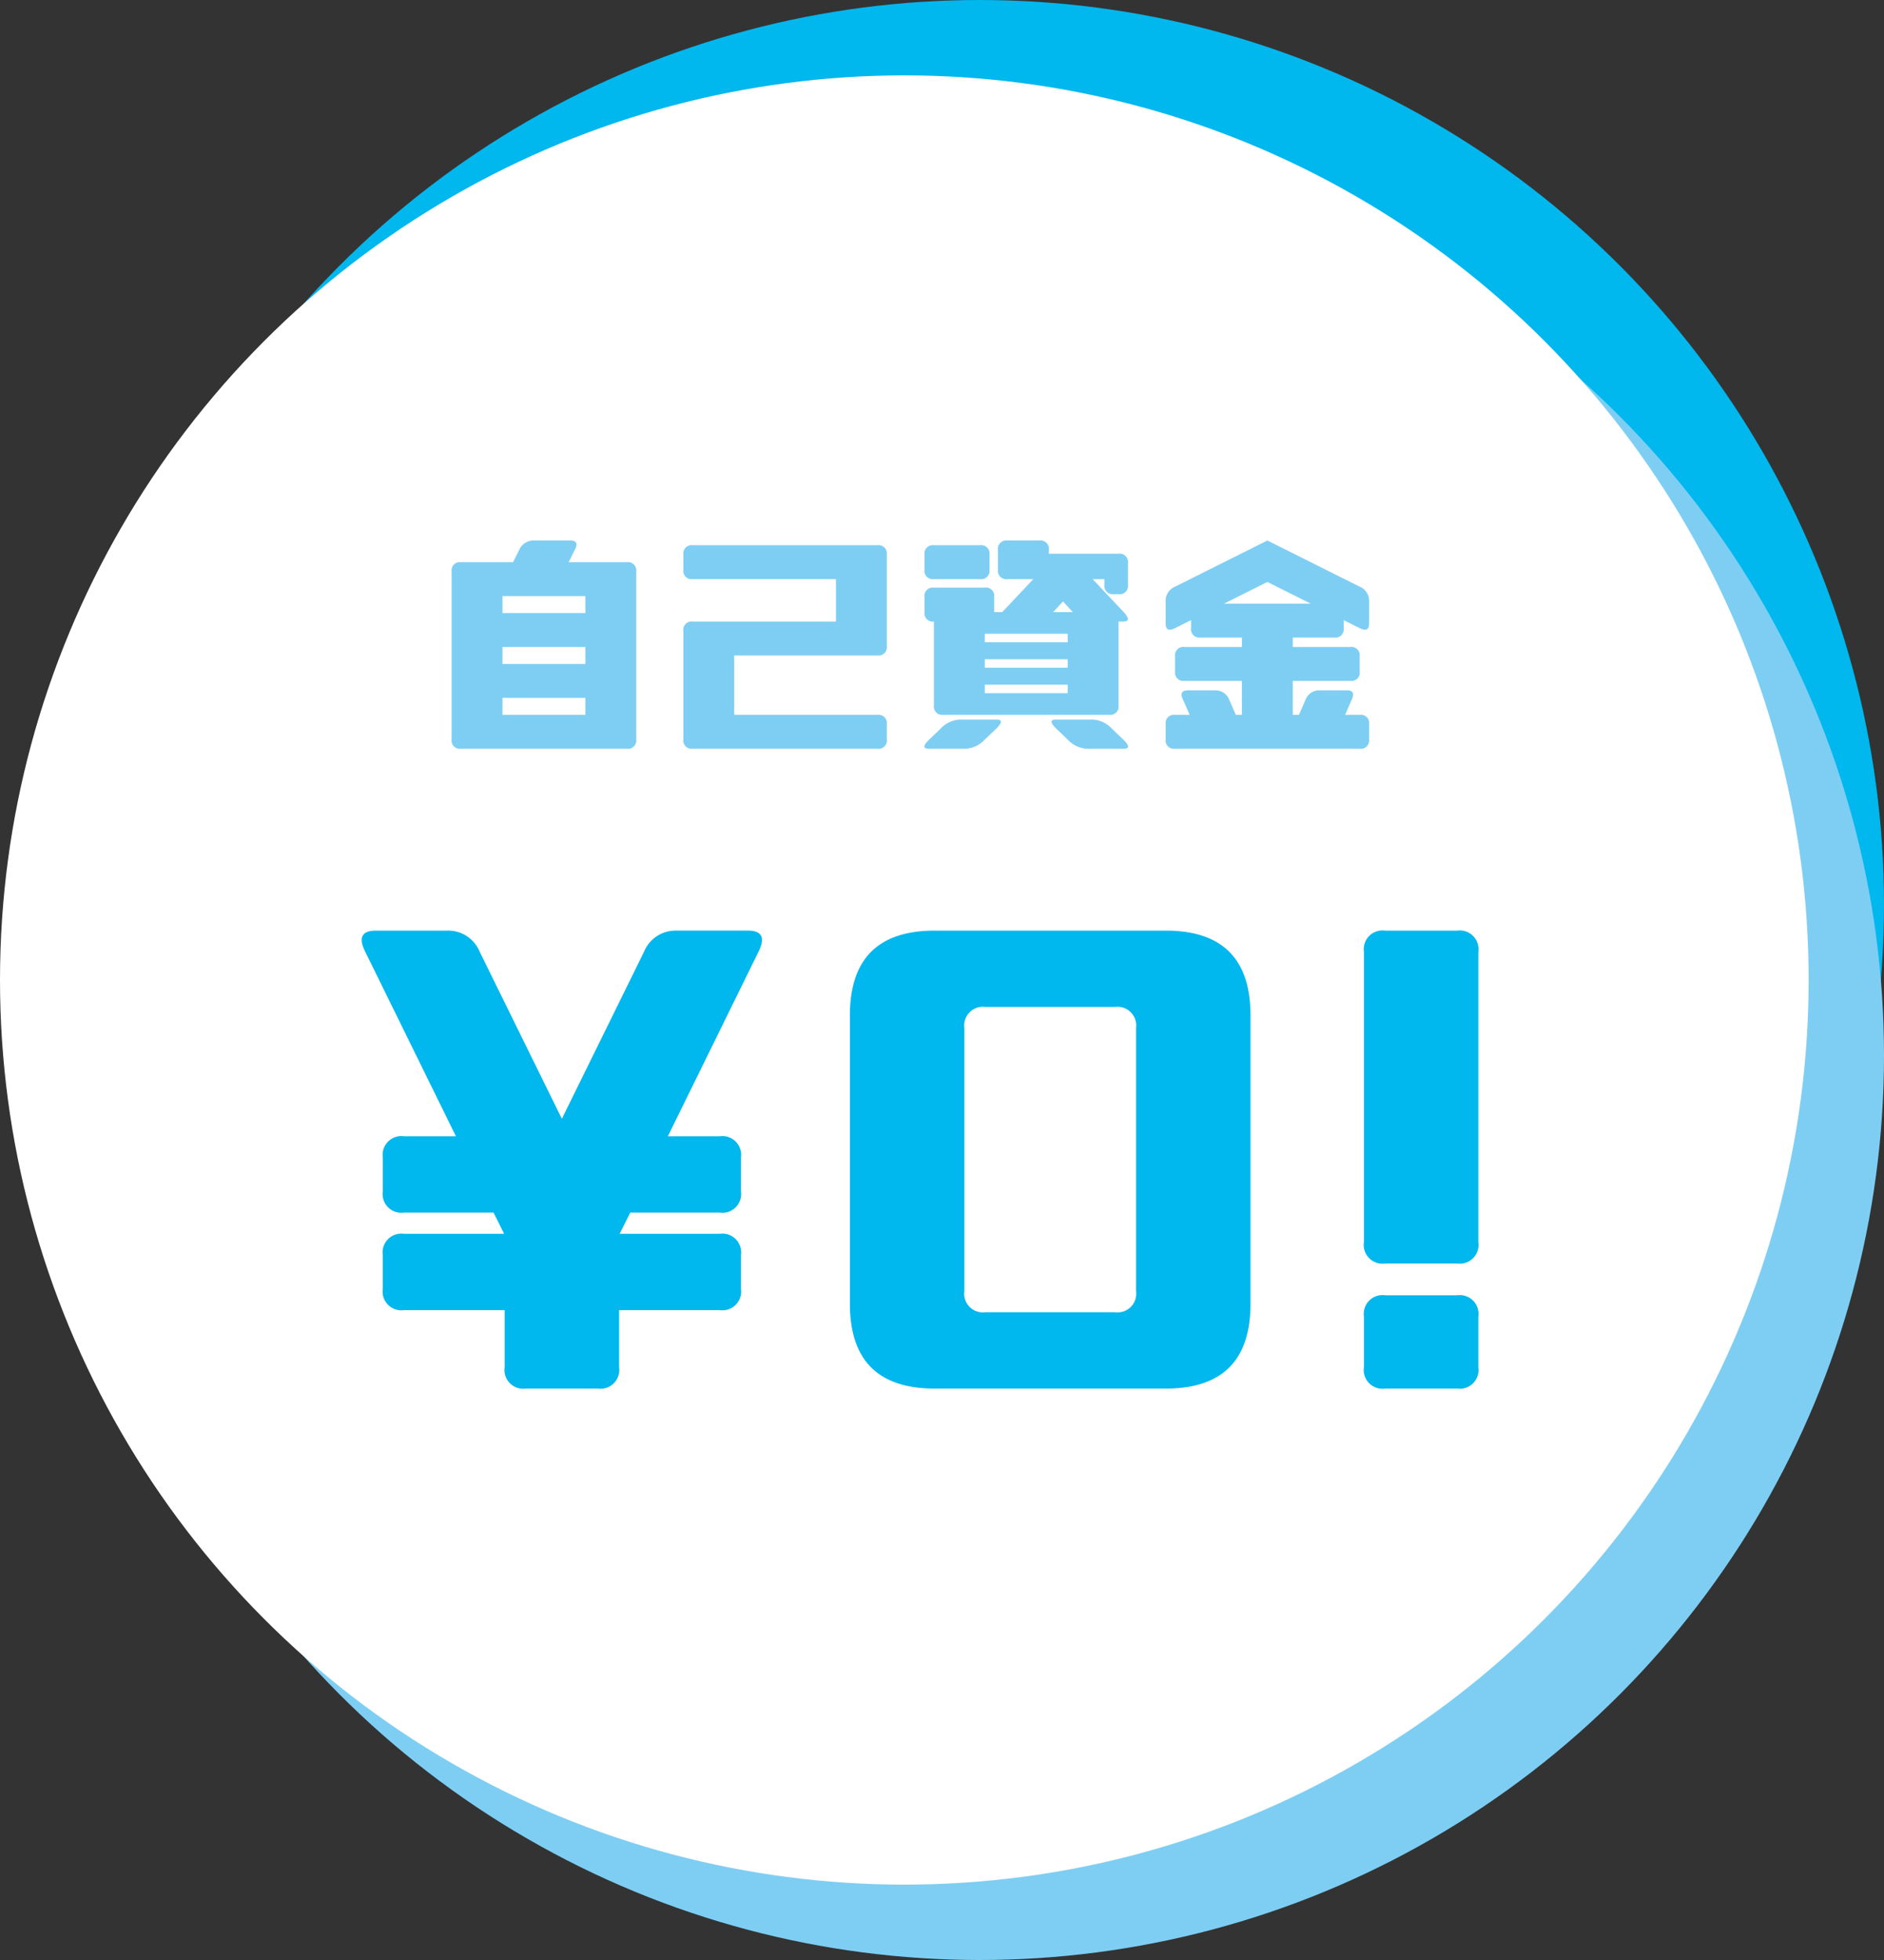
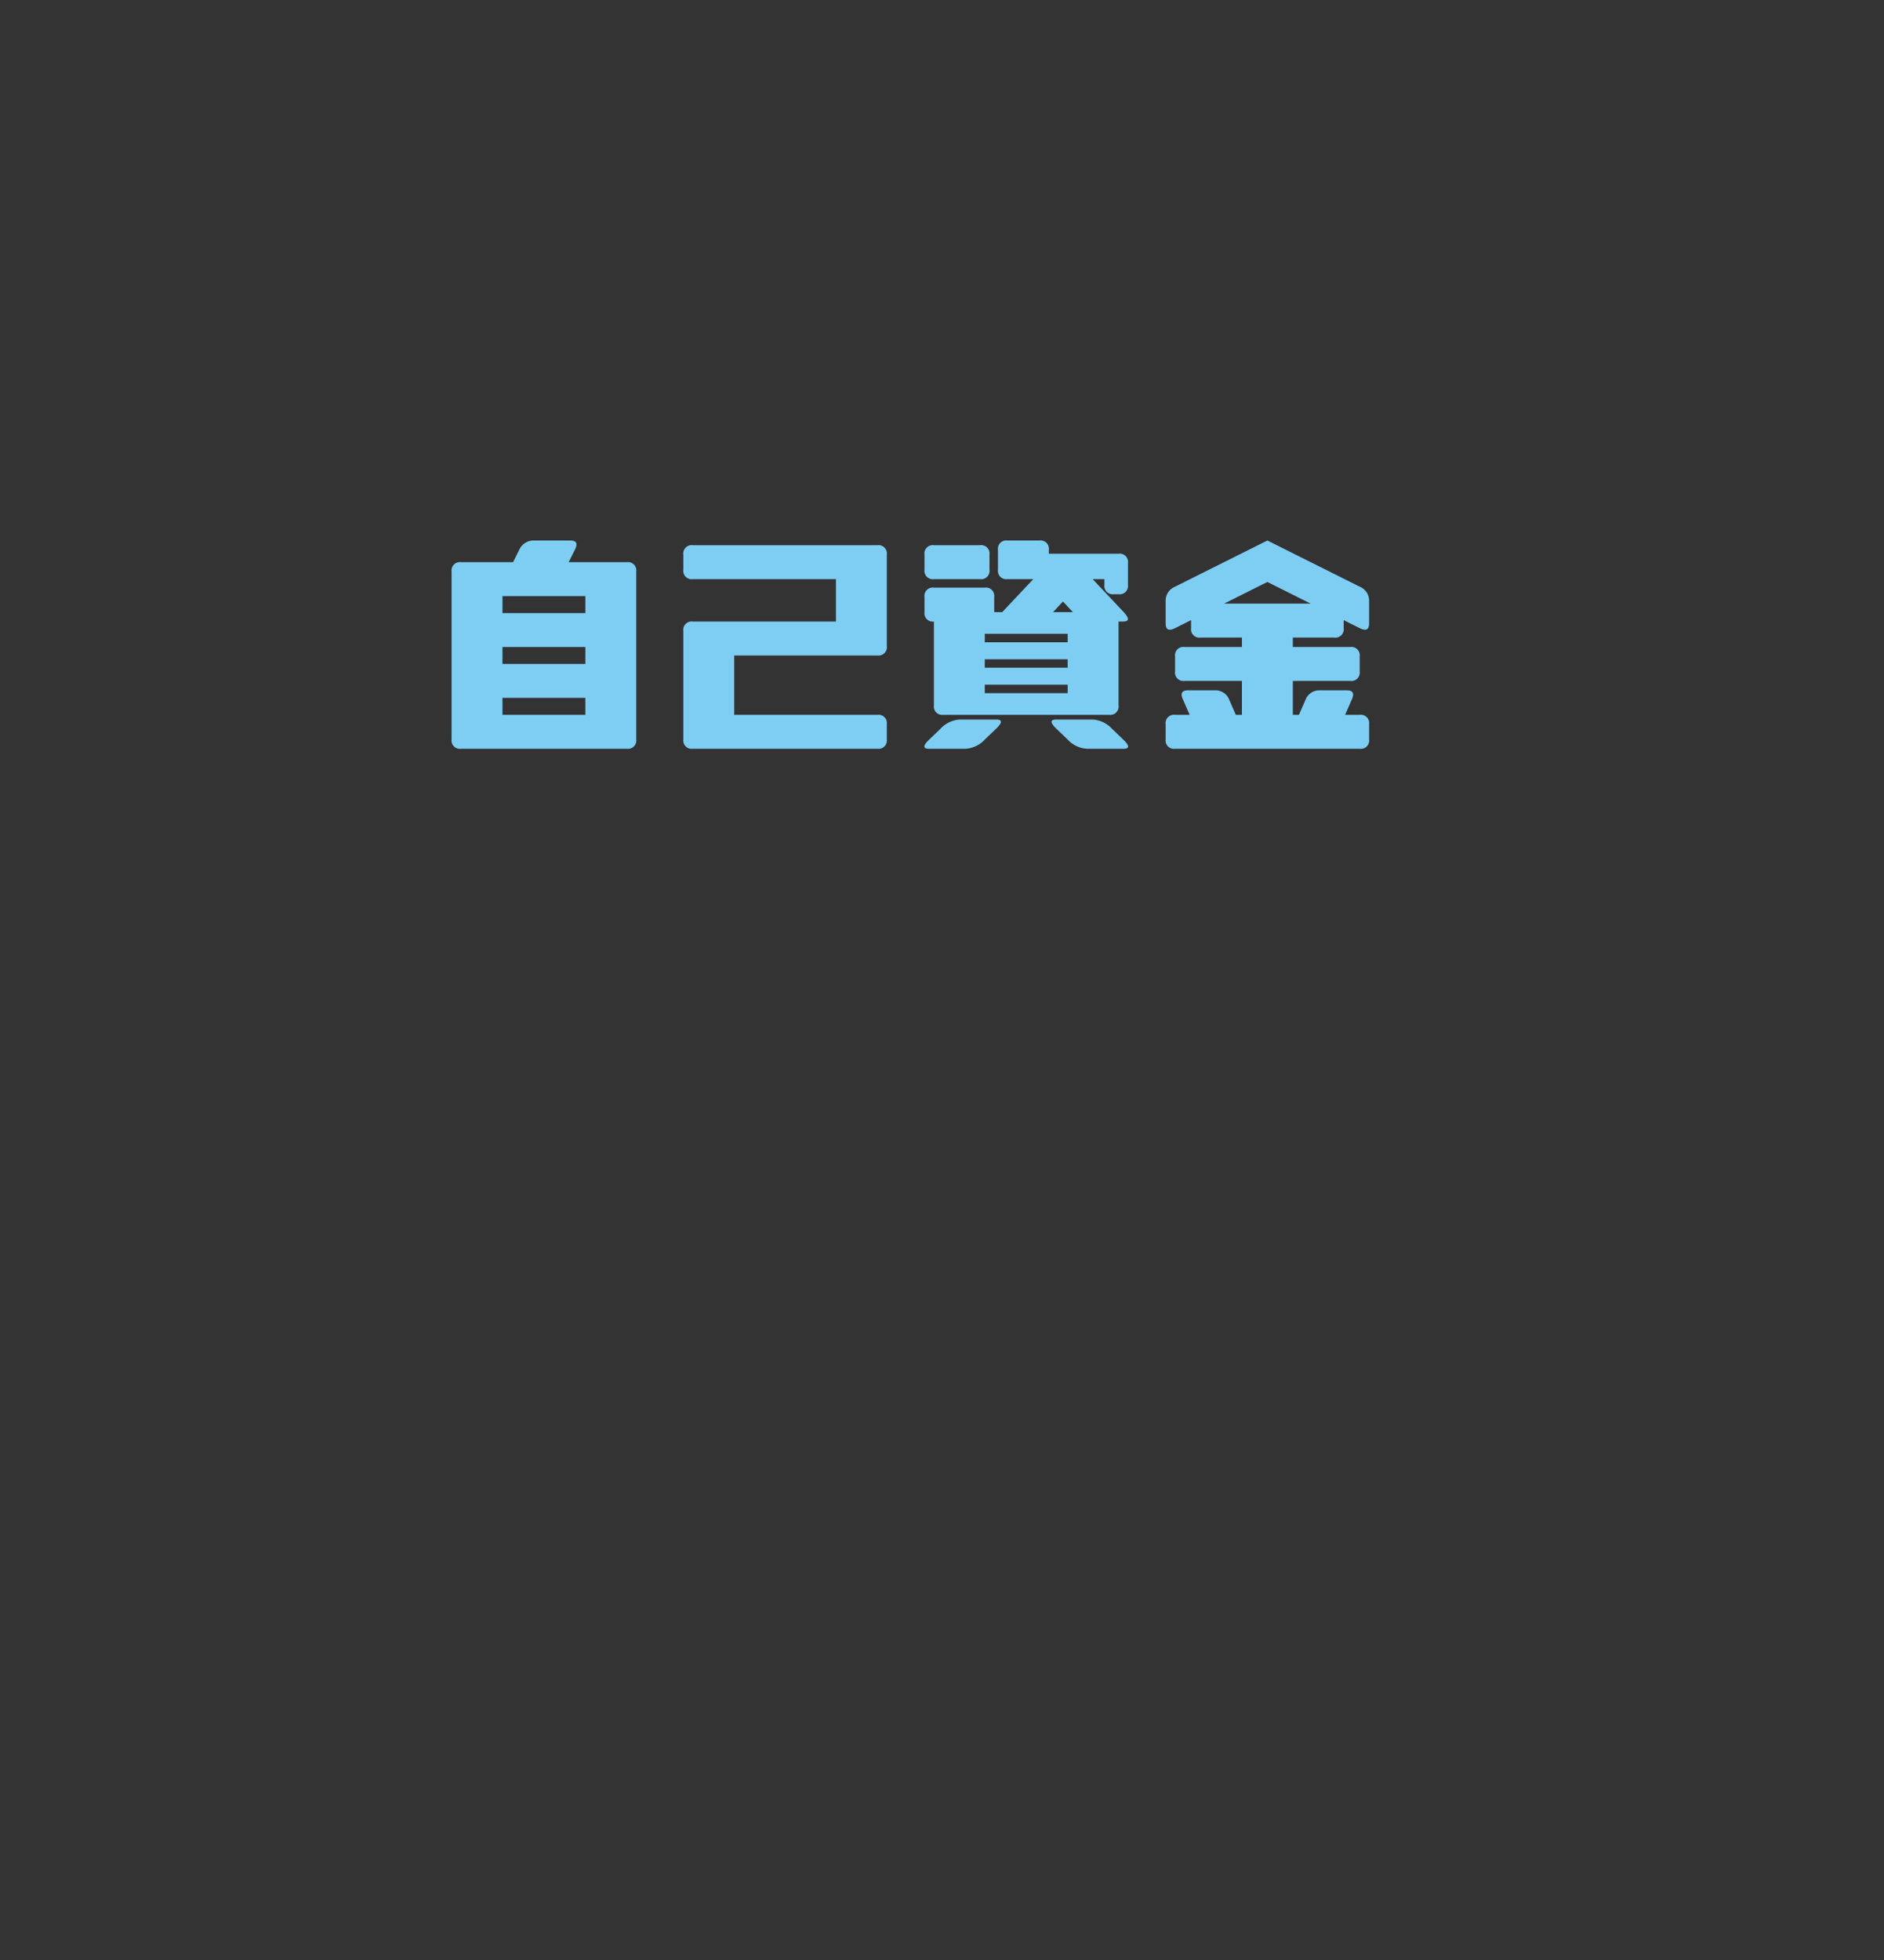
<svg xmlns="http://www.w3.org/2000/svg" id="自己資金" width="250" height="260" viewBox="0 0 250 260">
  <rect x="0" y="0" width="250" height="260" fill="#333333" stroke="none" />
  <defs>
    <style>
      .cls-1, .cls-4 {
        fill: #00b7ee;
      }

      .cls-2, .cls-5 {
        fill: #7ecef4;
      }

      .cls-3 {
        fill: #fff;
      }

      .cls-4, .cls-5 {
        fill-rule: evenodd;
      }
    </style>
  </defs>
  <g id="円">
-     <circle id="楕円形_1_のコピー_2" data-name="楕円形 1 のコピー 2" class="cls-1" cx="130" cy="120" r="120" />
-     <circle id="楕円形_1_のコピー" data-name="楕円形 1 のコピー" class="cls-2" cx="130" cy="140" r="120" />
-     <circle id="楕円形_1" data-name="楕円形 1" class="cls-3" cx="120" cy="130" r="120" />
-   </g>
-   <path id="_" data-name=" ￥０!" class="cls-4" d="M569.777,1002.2h9.563a2.487,2.487,0,0,0,2.812-2.813v-7.594h13.36a2.486,2.486,0,0,0,2.812-2.812v-4.5a2.487,2.487,0,0,0-2.812-2.813H582.223l1.406-2.812h11.883a2.486,2.486,0,0,0,2.812-2.813v-4.5a2.486,2.486,0,0,0-2.812-2.812h-6.891l12.024-24.469q1.406-2.811-1.407-2.812h-9.562a4.505,4.505,0,0,0-4.219,2.812l-10.9,22.149-10.9-22.149a4.506,4.506,0,0,0-4.218-2.812h-9.563q-2.812,0-1.406,2.812L560.5,968.731h-6.89a2.486,2.486,0,0,0-2.813,2.812v4.5a2.486,2.486,0,0,0,2.813,2.813h11.882l1.407,2.812H553.606a2.487,2.487,0,0,0-2.813,2.813v4.5a2.486,2.486,0,0,0,2.813,2.812h13.359v7.594a2.487,2.487,0,0,0,2.812,2.813h0Zm54.254,0h30.656q11.249,0,11.25-11.25V952.7q0-11.25-11.25-11.25H624.031q-11.251,0-11.25,11.25v38.25q0,11.248,11.25,11.25h0Zm3.937-12.938V954.387a2.486,2.486,0,0,1,2.813-2.812h17.156a2.486,2.486,0,0,1,2.812,2.812v34.875a2.486,2.486,0,0,1-2.812,2.813H630.781a2.486,2.486,0,0,1-2.813-2.813h0Zm53.016-6.469a2.486,2.486,0,0,0,2.812,2.813h9.563a2.486,2.486,0,0,0,2.812-2.813V944.262a2.486,2.486,0,0,0-2.812-2.812H683.8a2.486,2.486,0,0,0-2.812,2.812v38.531Zm0,16.594a2.487,2.487,0,0,0,2.812,2.813h9.563a2.487,2.487,0,0,0,2.812-2.813v-6.75a2.486,2.486,0,0,0-2.812-2.812H683.8a2.486,2.486,0,0,0-2.812,2.812v6.75Z" transform="translate(-500 -818)" />
+     </g>
  <path id="自己資金_" data-name="自己資金 " class="cls-5" d="M561.177,917.325h22a1.105,1.105,0,0,0,1.25-1.25v-22.25a1.105,1.105,0,0,0-1.25-1.25h-7.718l0.812-1.625q0.657-1.25-.594-1.25H570.8a2.065,2.065,0,0,0-1.906,1.25l-0.812,1.625h-6.907a1.105,1.105,0,0,0-1.25,1.25v22.25a1.105,1.105,0,0,0,1.25,1.25h0Zm16.5-18h-11v-2.25h11v2.25Zm-11,11.25h11v2.25h-11v-2.25Zm0-6.75h11v2.25h-11v-2.25Zm25.25-9h19v5.625h-19a1.105,1.105,0,0,0-1.25,1.25v14.375a1.105,1.105,0,0,0,1.25,1.25h24.5a1.105,1.105,0,0,0,1.25-1.25v-2a1.105,1.105,0,0,0-1.25-1.25h-19V904.95h19a1.105,1.105,0,0,0,1.25-1.25V891.575a1.105,1.105,0,0,0-1.25-1.25h-24.5a1.105,1.105,0,0,0-1.25,1.25v2a1.105,1.105,0,0,0,1.25,1.25h0Zm32,0h6.125a1.105,1.105,0,0,0,1.25-1.25v-2a1.105,1.105,0,0,0-1.25-1.25h-6.125a1.105,1.105,0,0,0-1.25,1.25v2a1.105,1.105,0,0,0,1.25,1.25h0Zm0,5.625v11.125a1.105,1.105,0,0,0,1.25,1.25h22a1.105,1.105,0,0,0,1.25-1.25V900.45h0.594q1.25,0,.094-1.25l-4.125-4.375h1.562v0.75a1.105,1.105,0,0,0,1.25,1.25h0.625a1.105,1.105,0,0,0,1.25-1.25V892.7a1.105,1.105,0,0,0-1.25-1.25h-9.25v-0.5a1.105,1.105,0,0,0-1.25-1.25h-4.25a1.105,1.105,0,0,0-1.25,1.25v2.625a1.105,1.105,0,0,0,1.25,1.25h3.438L632.99,899.2h-1.063v-2a1.105,1.105,0,0,0-1.25-1.25h-6.75a1.105,1.105,0,0,0-1.25,1.25v2a1.105,1.105,0,0,0,1.25,1.25h0Zm17.75,1.625V903.2h-11v-1.125h11Zm-11,3.375h11v1.125h-11V905.45Zm0,3.375h11v1.125h-11v-1.125Zm-7.406,8.5h4.875a3.81,3.81,0,0,0,2.563-1.25l1.437-1.375q1.313-1.25.063-1.25h-4.875a3.808,3.808,0,0,0-2.563,1.25l-1.437,1.375q-1.312,1.249-.063,1.25h0Zm24.313-2.625a3.81,3.81,0,0,0-2.563-1.25h-4.875q-1.249,0,.063,1.25l1.437,1.375a3.808,3.808,0,0,0,2.563,1.25h4.875q1.25,0-.063-1.25Zm-6.532-16.907,1.313,1.407H639.74Zm14.875,3.532,2.125-1.063v1.063a1.105,1.105,0,0,0,1.25,1.25h5.5v1.25h-7.625a1.105,1.105,0,0,0-1.25,1.25v2a1.105,1.105,0,0,0,1.25,1.25H664.8v4.5H663.99l-0.875-2a1.943,1.943,0,0,0-1.844-1.25h-3.625q-1.249,0-.656,1.25l0.875,2h-1.938a1.105,1.105,0,0,0-1.25,1.25v2a1.105,1.105,0,0,0,1.25,1.25h24.5a1.105,1.105,0,0,0,1.25-1.25v-2a1.105,1.105,0,0,0-1.25-1.25H678.49l0.875-2q0.592-1.25-.656-1.25h-3.625a1.941,1.941,0,0,0-1.844,1.25l-0.875,2h-0.813v-4.5h7.625a1.105,1.105,0,0,0,1.25-1.25v-2a1.105,1.105,0,0,0-1.25-1.25h-7.625v-1.25h5.5a1.105,1.105,0,0,0,1.25-1.25v-1.063l2.125,1.063q1.25,0.625,1.25-.625v-3a2,2,0,0,0-1.25-1.875l-12.25-6.125-12.25,6.125a2,2,0,0,0-1.25,1.875v3q0,1.249,1.25.625h0Zm18-3.25h-11.5l5.75-2.875Z" transform="translate(-500 -818)" />
</svg>